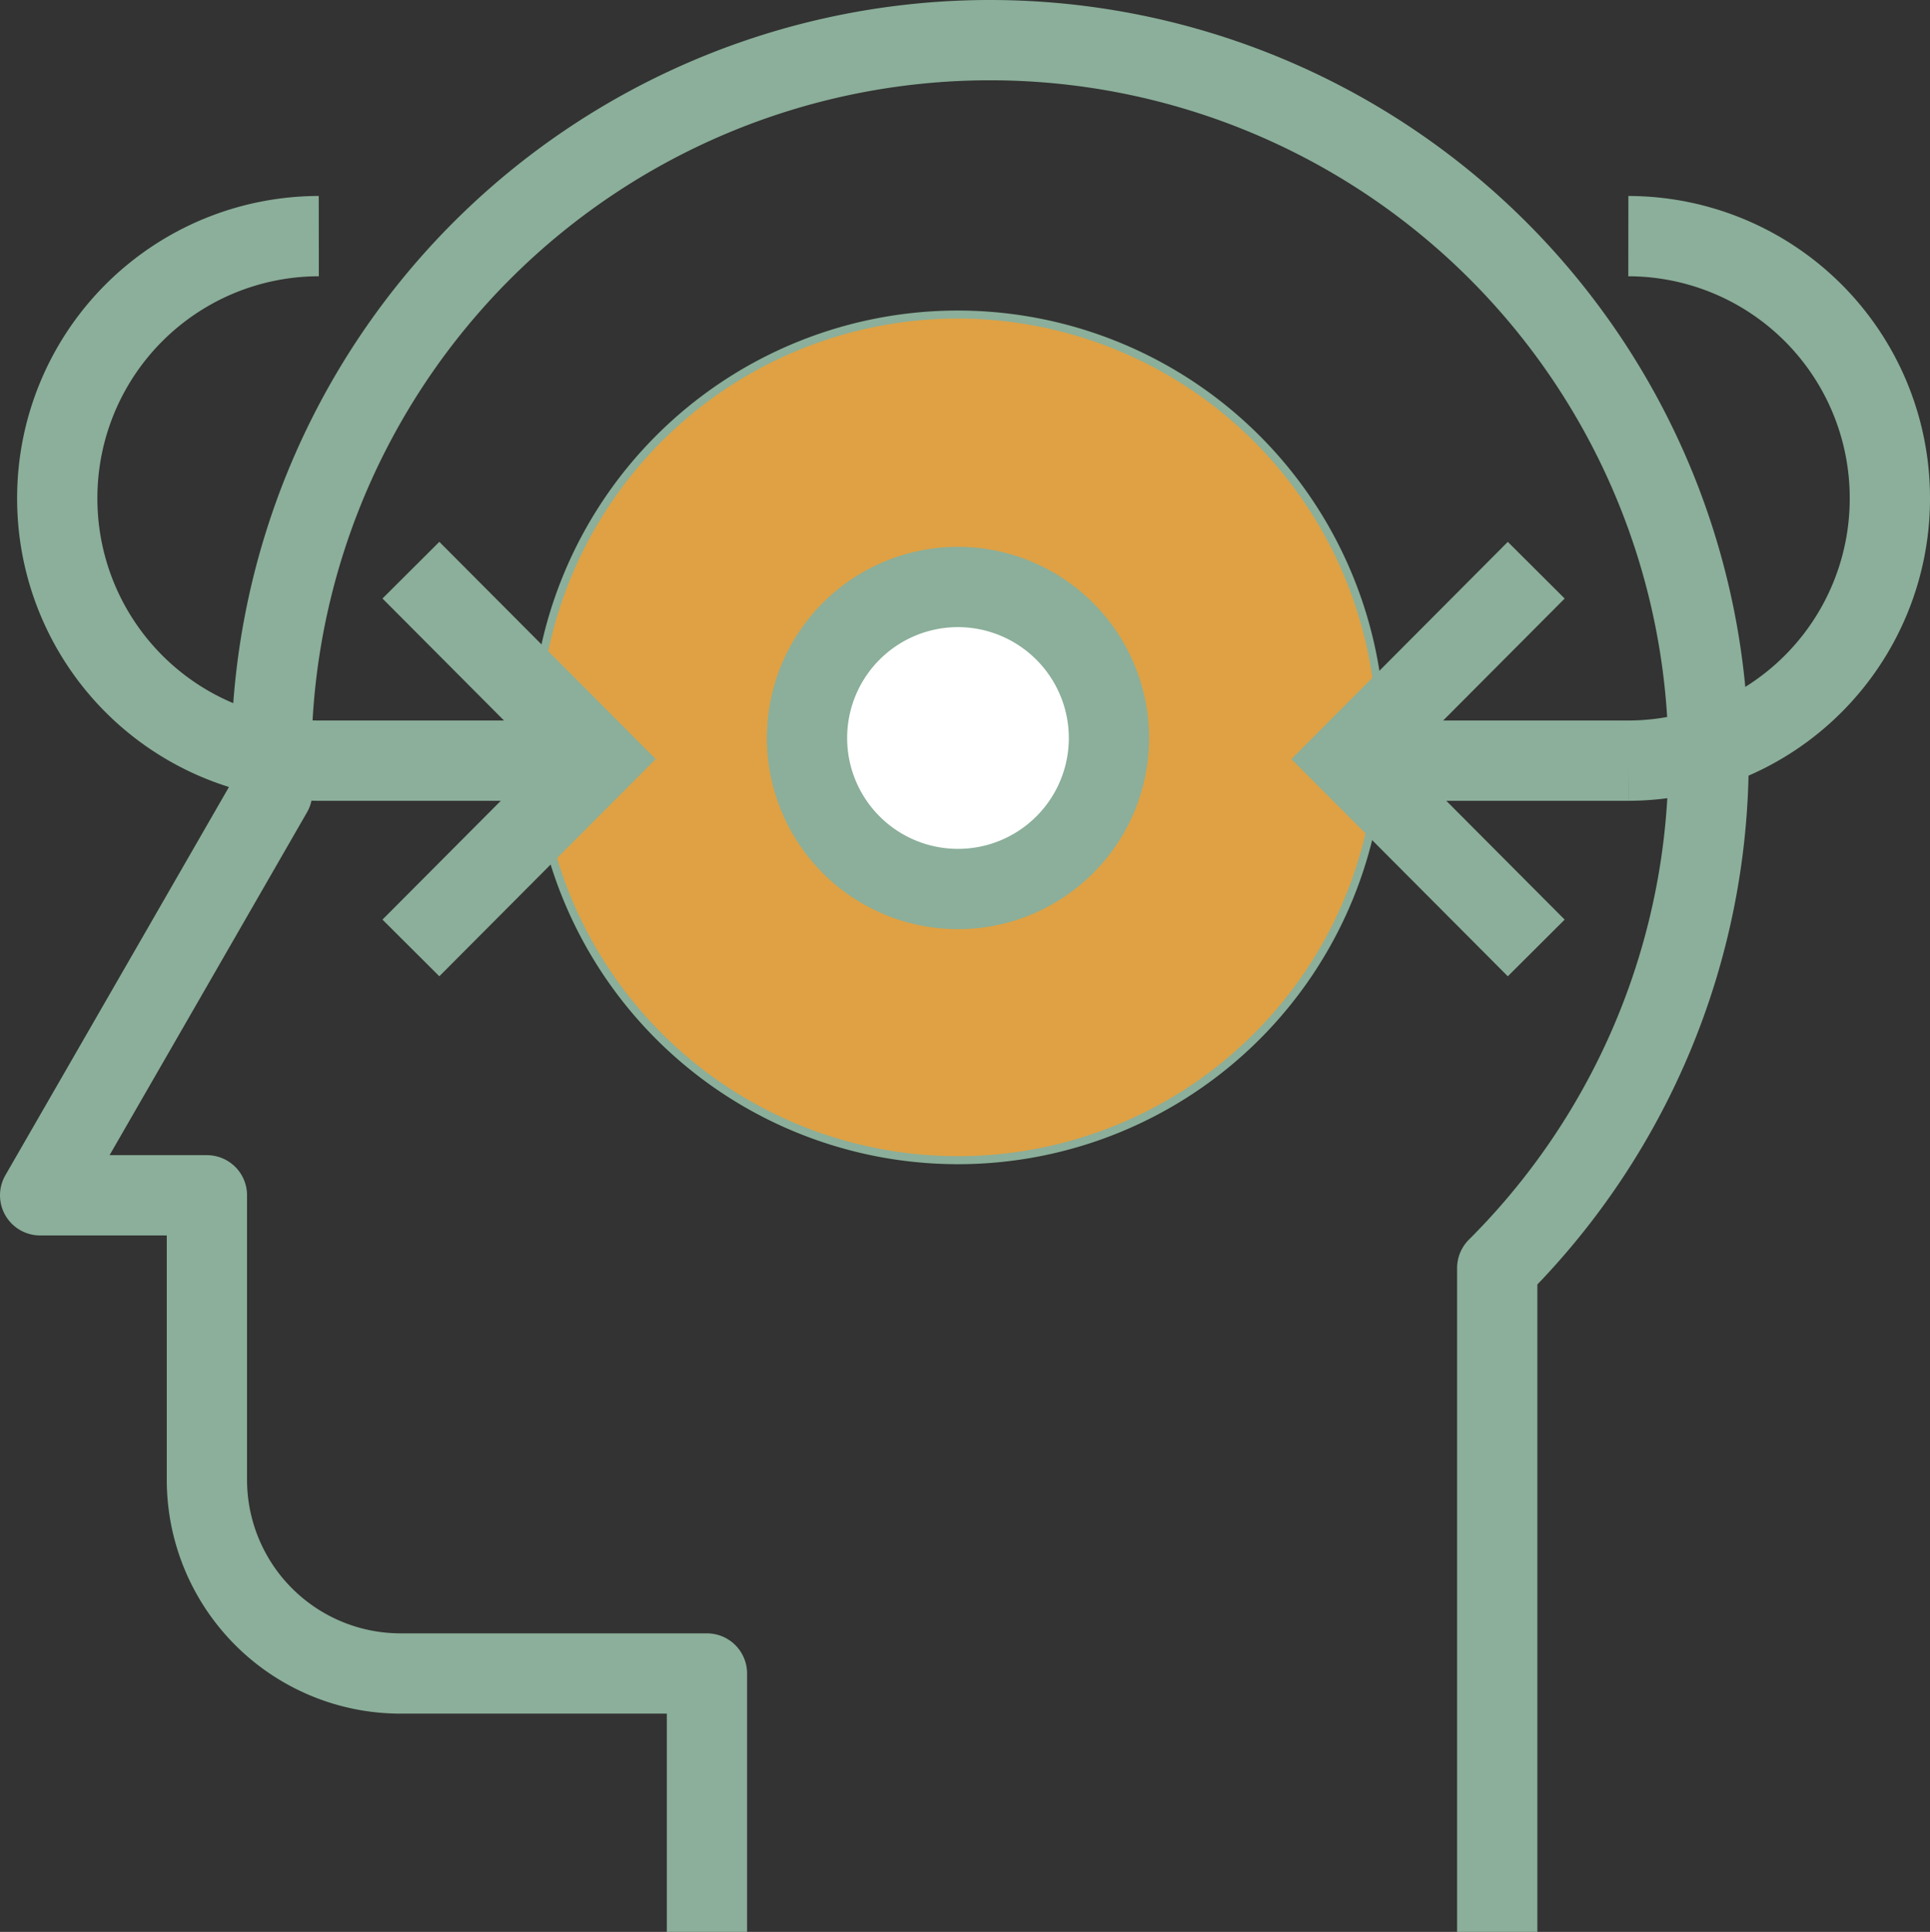
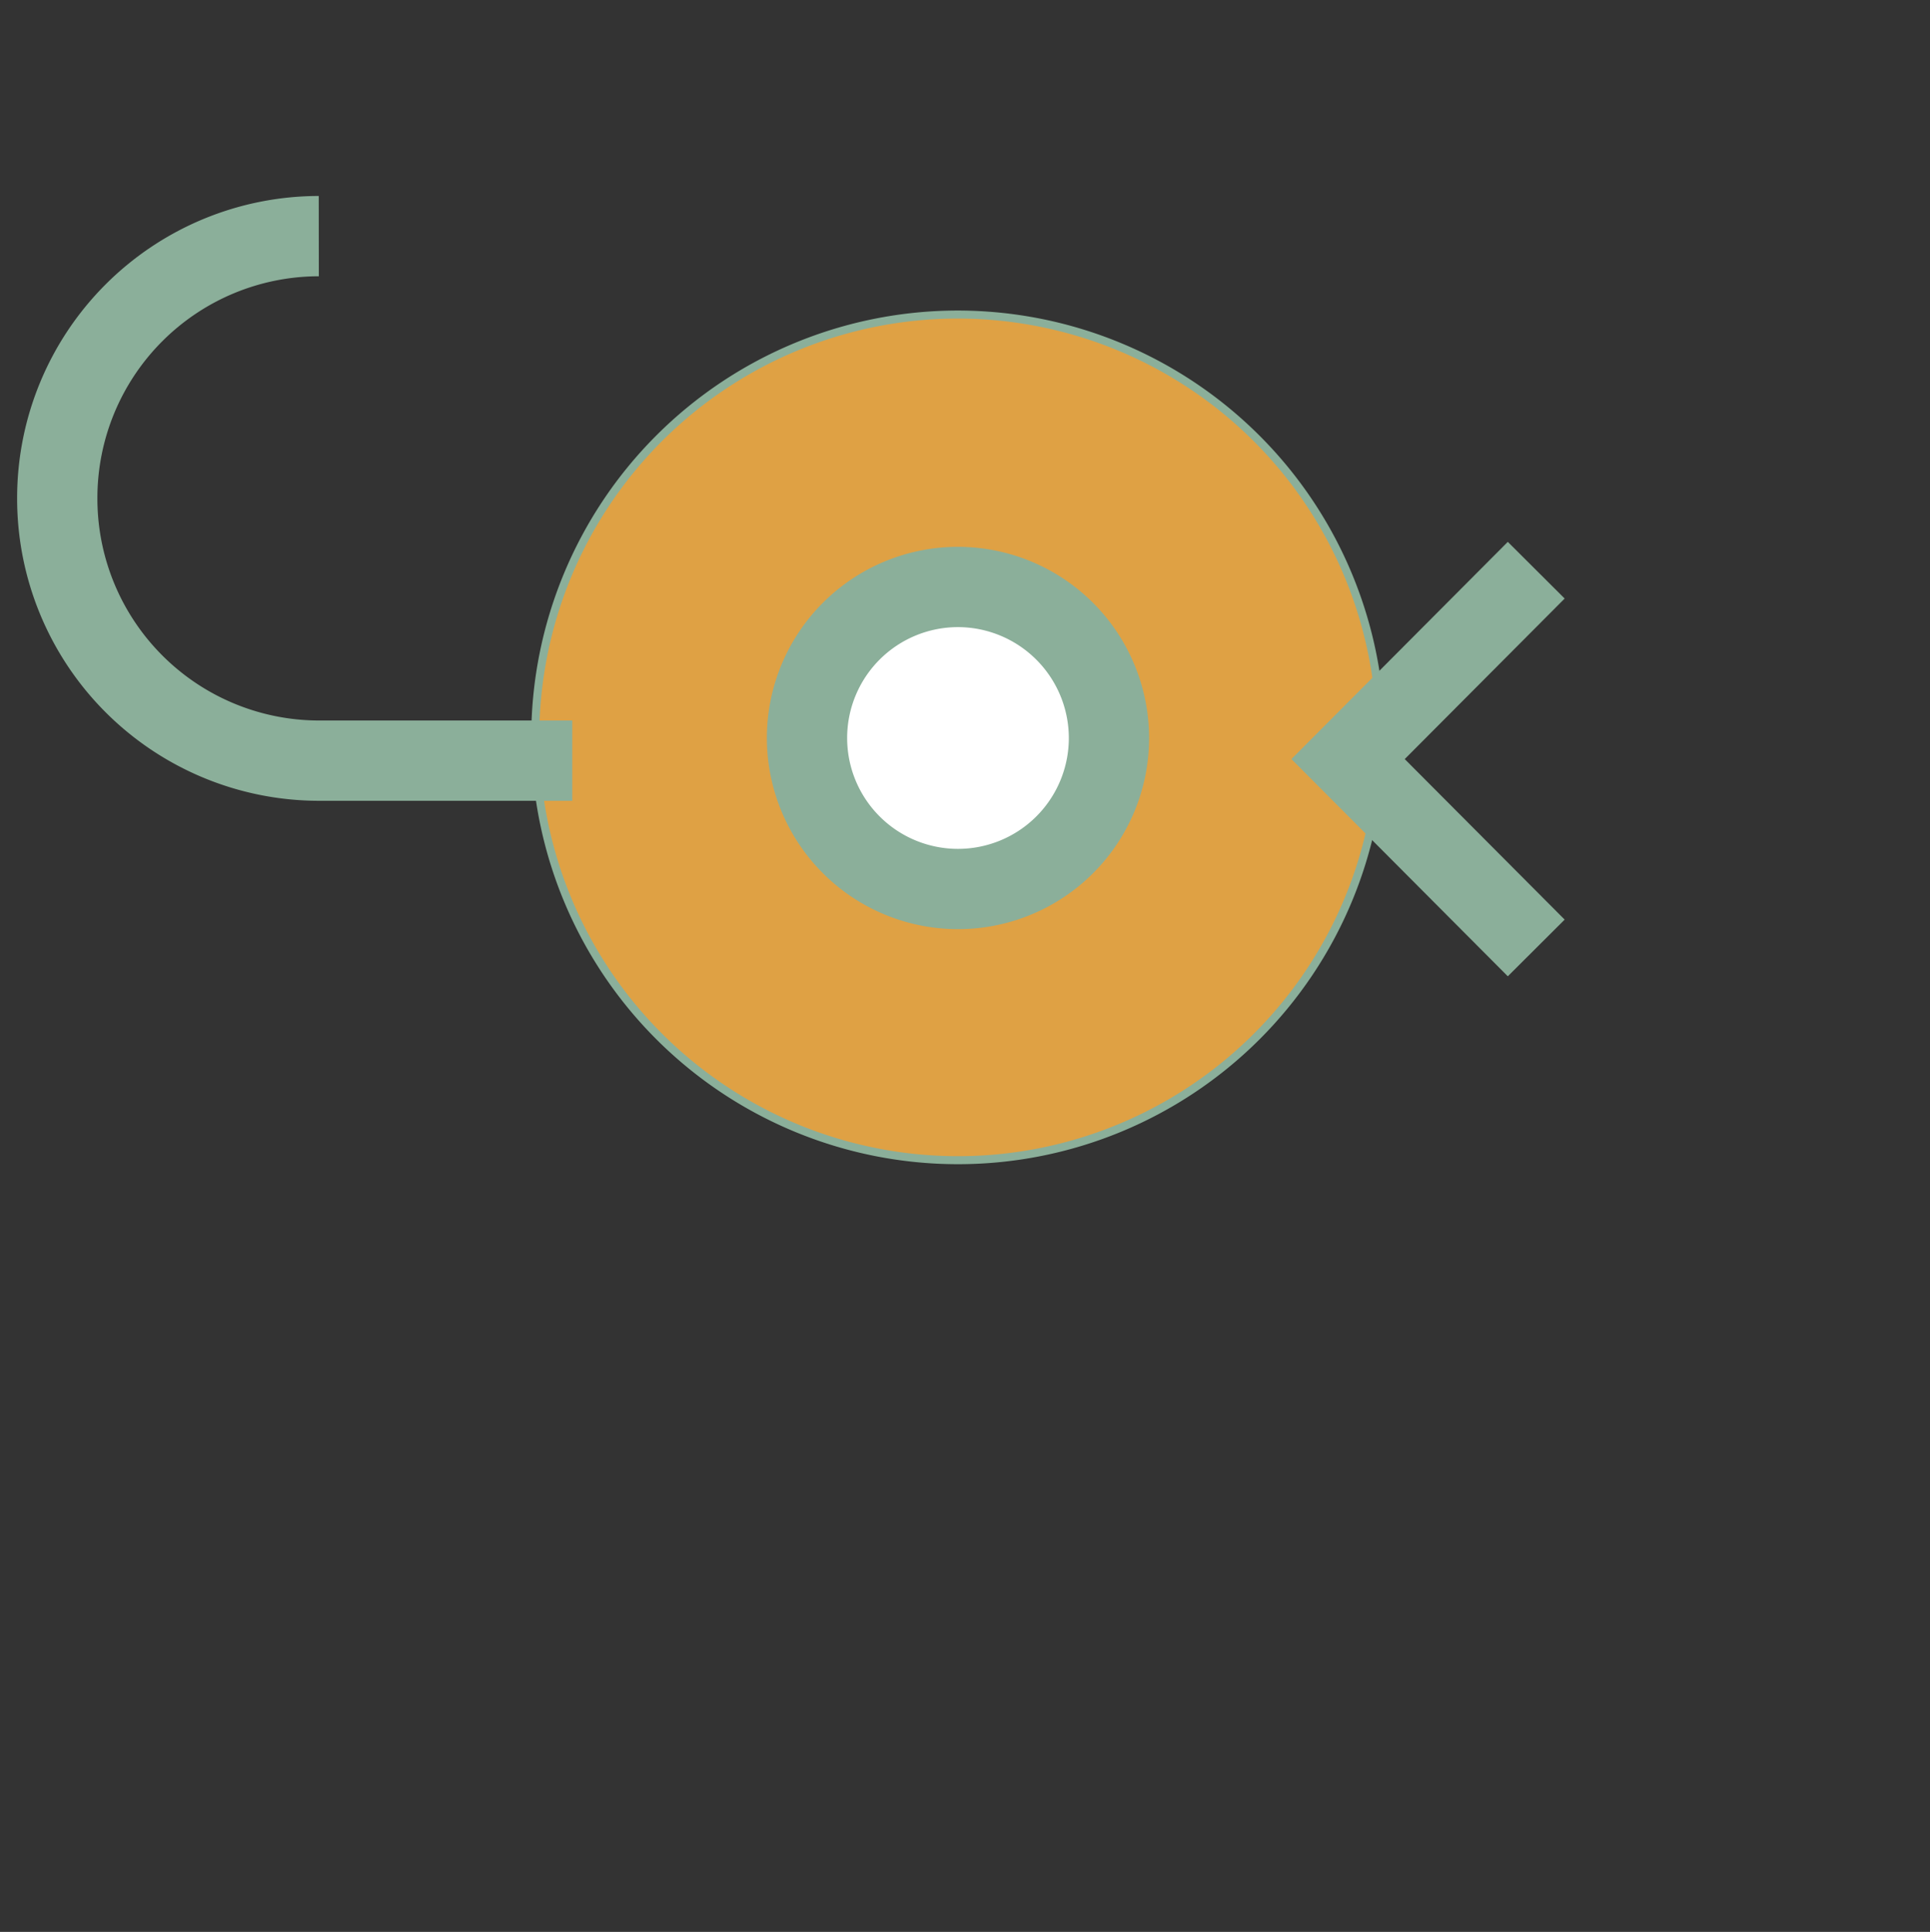
<svg xmlns="http://www.w3.org/2000/svg" viewBox="0 0 240.852 241.03">
  <rect x="0" y="0" width="240.852" height="241.03" fill="#333333" stroke="none" />
  <defs>
    <style>.cls-1{fill:#dfa144;stroke-miterlimit:10;}.cls-1,.cls-2,.cls-3,.cls-4{stroke:#8baf9a;}.cls-2{fill:#fff;}.cls-2,.cls-3,.cls-4{stroke-width:10.017px;}.cls-3,.cls-4{fill:none;}.cls-3{stroke-linejoin:round;}</style>
  </defs>
  <g id="Layer_2" data-name="Layer 2">
    <g id="Layer_4" data-name="Layer 4">
      <path class="cls-1" d="M172.303,92.12a52.753,52.753,0,1,1-52.752-52.876A52.816,52.816,0,0,1,172.303,92.12Z" />
      <path class="cls-2" d="M138.392,92.12a18.841,18.841,0,1,1-18.84-18.885A18.864,18.864,0,0,1,138.392,92.12Z" />
-       <path class="cls-3" d="M186.845,241.03V158.21A89.679,89.679,0,1,0,33.863,94.795c0,1.361.047,2.708.105,4.061l-12.505,21.72L5.009,149.131H25.82v35.446a24.178,24.178,0,0,0,24.149,24.216H88.223v32.237" />
-       <polyline class="cls-4" points="51.277 118.269 74.757 94.703 51.277 71.138" />
      <path class="cls-4" d="M71.417,94.902H39.783A32.693,32.693,0,0,1,7.146,62.162h0A32.673,32.673,0,0,1,39.783,29.46" />
      <polyline class="cls-4" points="191.712 118.271 168.231 94.707 191.712 71.141" />
-       <path class="cls-4" d="M171.573,94.902h31.634a32.692,32.692,0,0,0,32.637-32.738h0a32.672,32.672,0,0,0-32.637-32.703" />
    </g>
  </g>
</svg>